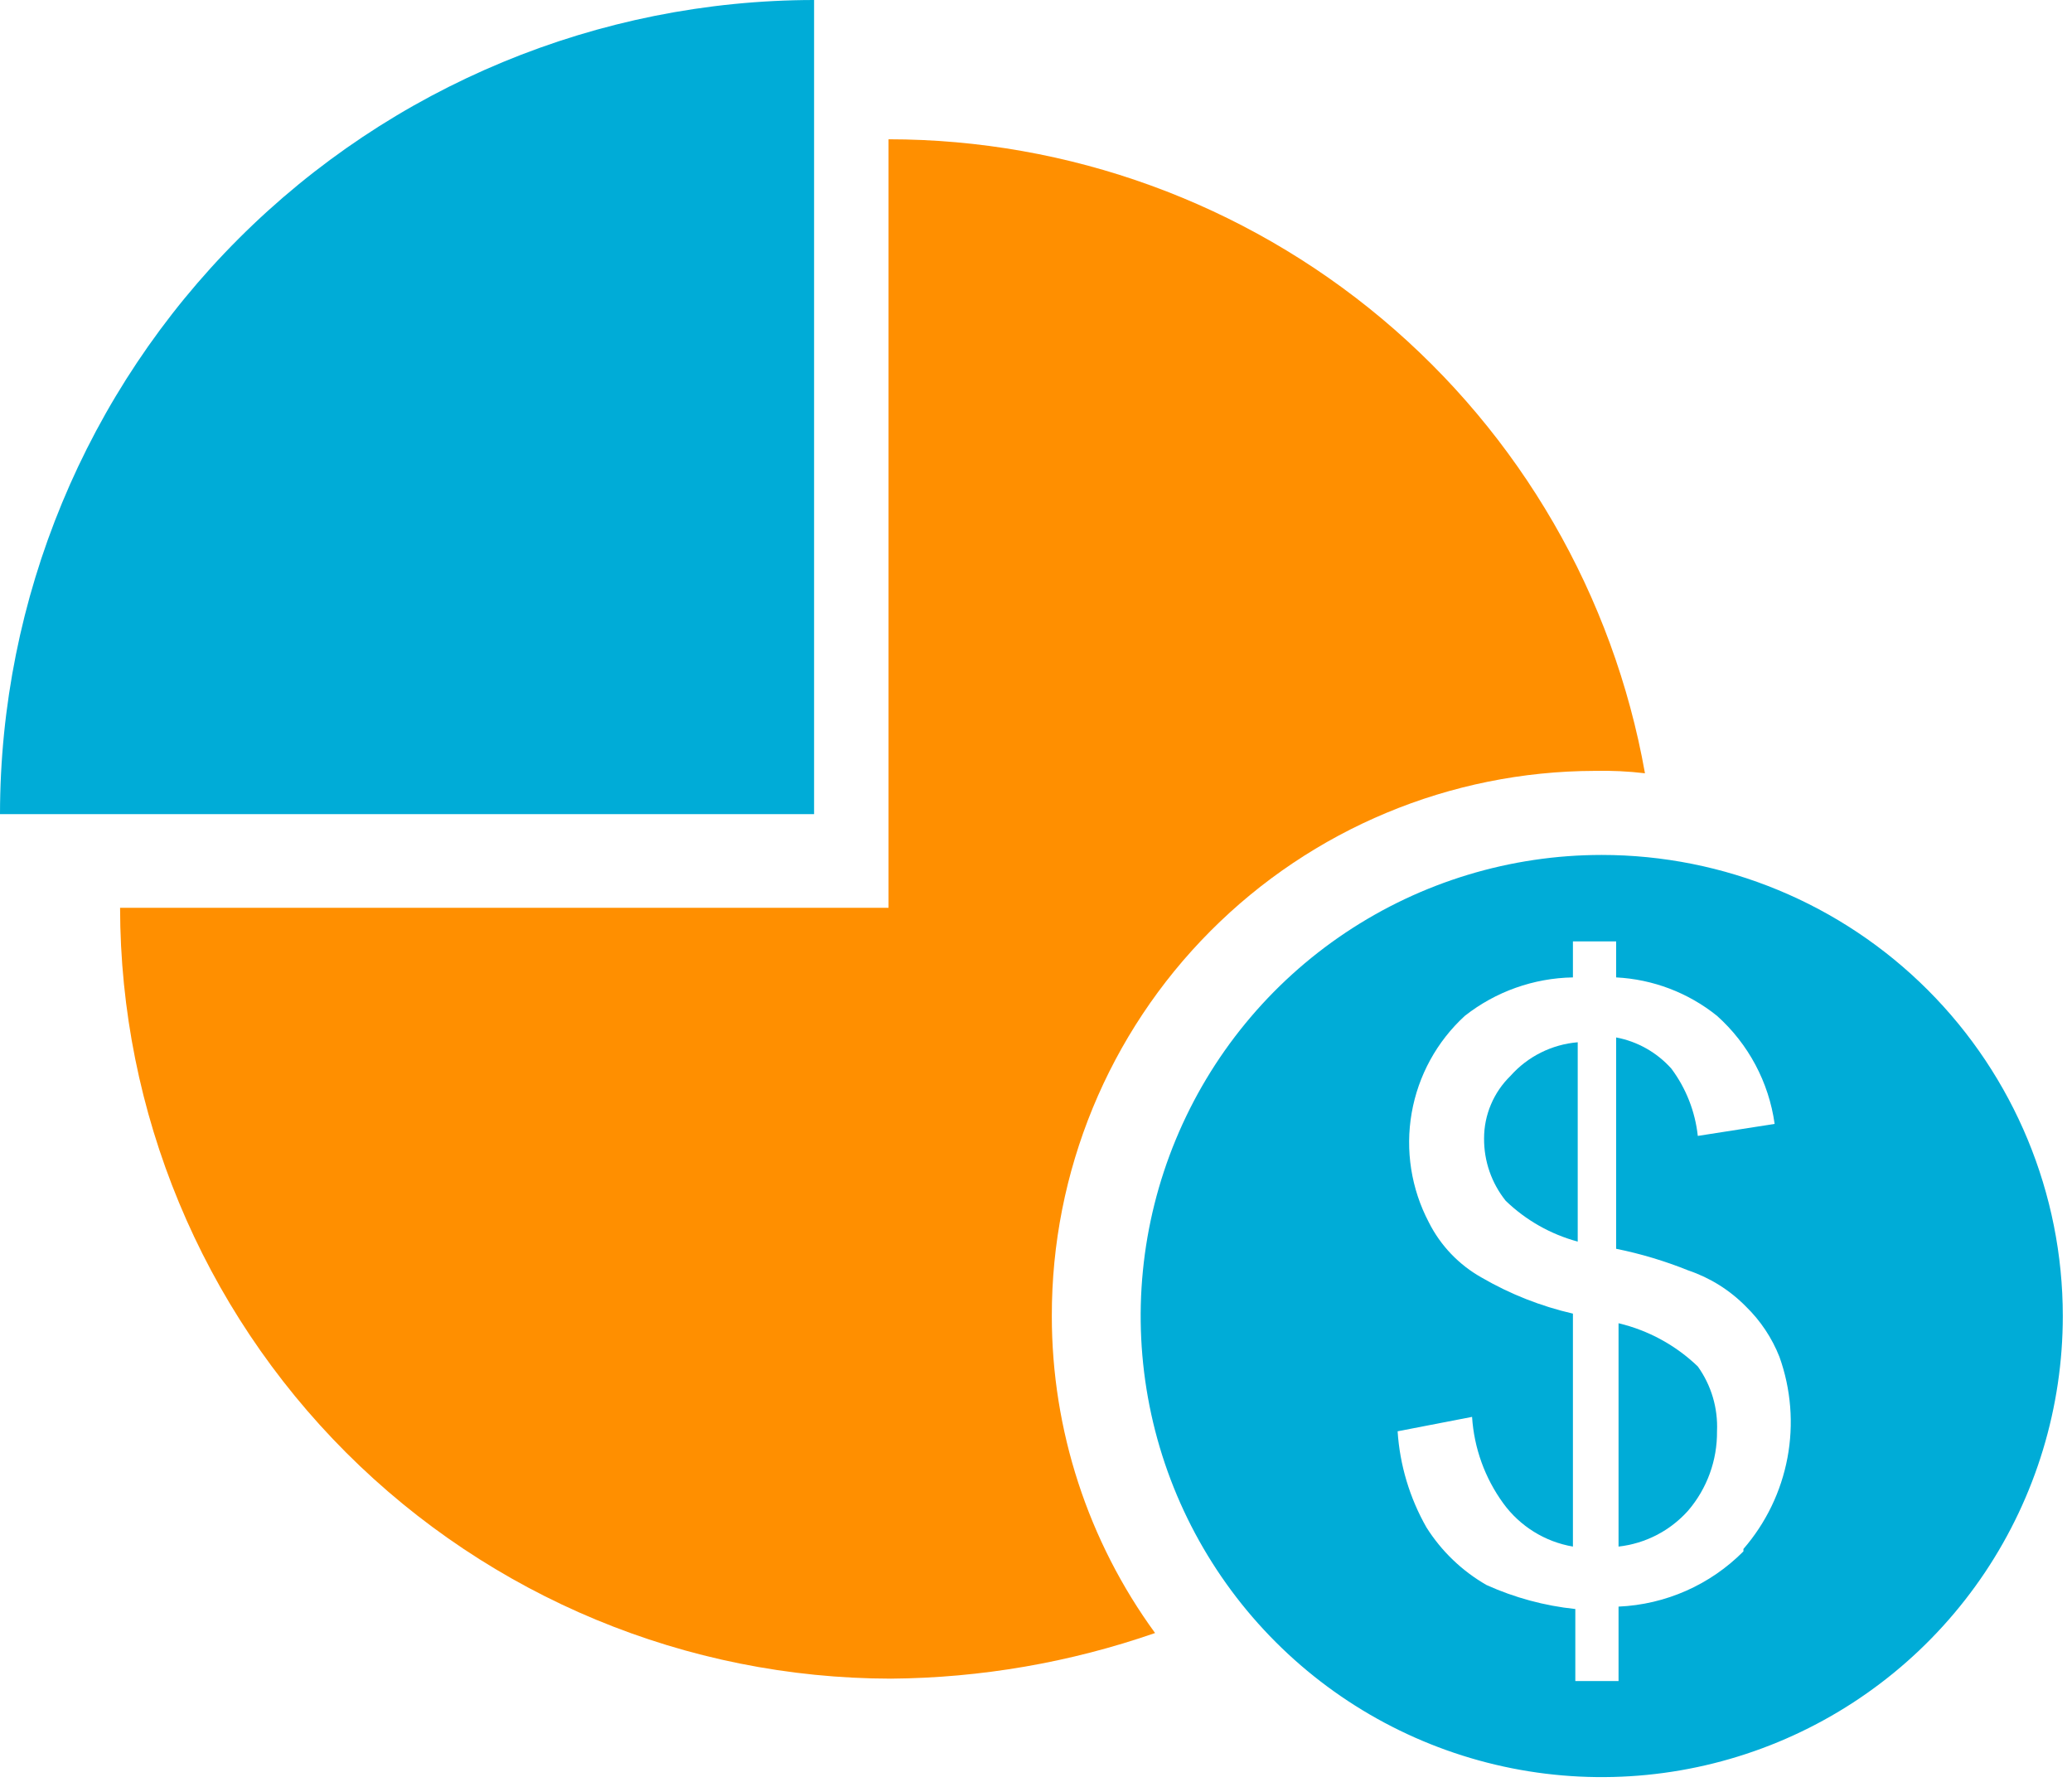
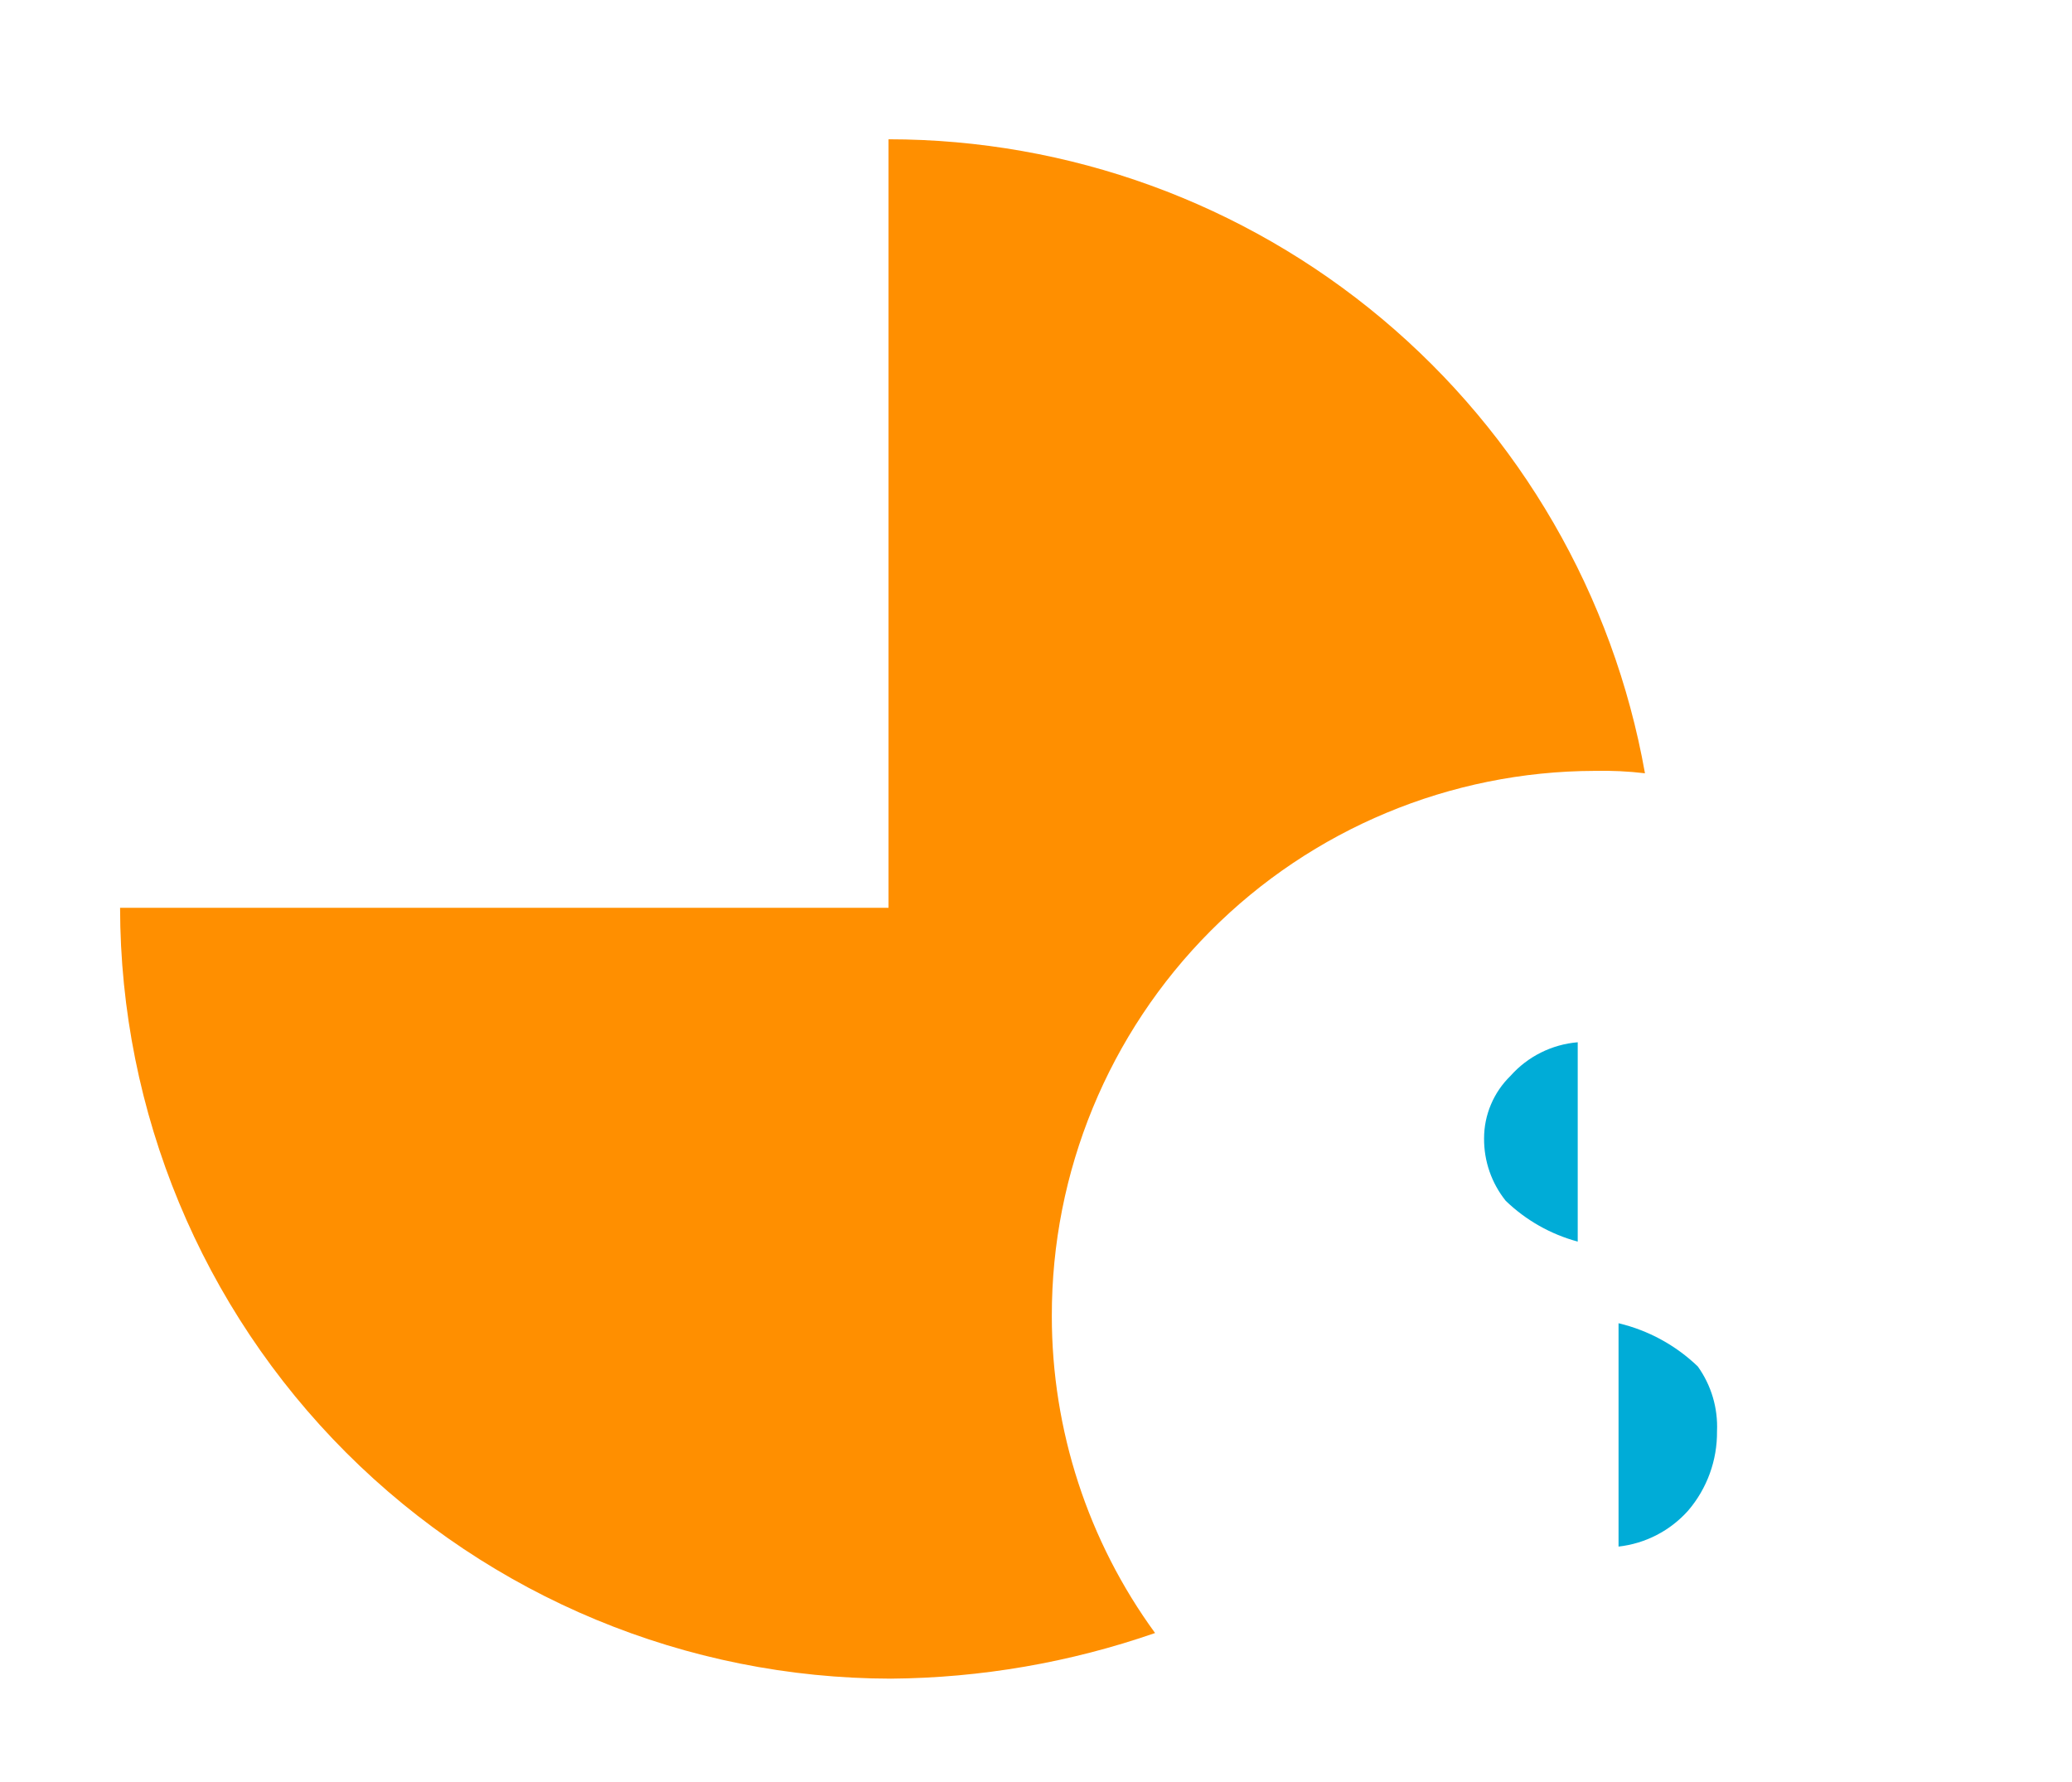
<svg xmlns="http://www.w3.org/2000/svg" width="107" height="92" viewBox="0 0 107 92" fill="none">
  <path d="M83.583 68.33V79.863C84.971 79.708 86.252 79.046 87.18 78.003C88.154 76.864 88.683 75.41 88.668 73.911C88.722 72.715 88.373 71.535 87.676 70.562C86.535 69.466 85.122 68.696 83.583 68.33Z" fill="#00ACD7" />
  <path d="M76.639 58.782C76.629 59.953 77.023 61.091 77.755 62.006C78.797 63.012 80.077 63.737 81.475 64.114V53.821C80.138 53.932 78.894 54.554 78.003 55.557C77.572 55.977 77.229 56.478 76.995 57.032C76.76 57.585 76.639 58.18 76.639 58.782Z" fill="#00ACD7" />
-   <path d="M82.715 44.148C78.006 44.148 73.403 45.544 69.487 48.16C65.572 50.776 62.52 54.495 60.718 58.846C58.916 63.197 58.444 67.984 59.363 72.603C60.281 77.221 62.549 81.464 65.879 84.794C69.209 88.124 73.451 90.391 78.07 91.31C82.689 92.229 87.476 91.757 91.827 89.955C96.178 88.153 99.896 85.101 102.513 81.186C105.129 77.27 106.525 72.667 106.525 67.958C106.525 61.643 104.017 55.587 99.552 51.121C95.086 46.656 89.03 44.148 82.715 44.148ZM90.032 80.111C88.318 81.839 86.015 82.857 83.583 82.963V86.807H81.351V83.087C79.765 82.922 78.216 82.503 76.763 81.847C75.502 81.123 74.437 80.101 73.662 78.871C72.797 77.351 72.288 75.655 72.174 73.91L76.019 73.166C76.122 74.777 76.681 76.325 77.631 77.63C78.493 78.815 79.783 79.616 81.227 79.863V67.834C79.572 67.453 77.984 66.826 76.515 65.973C75.341 65.316 74.391 64.323 73.787 63.121C72.875 61.388 72.564 59.401 72.9 57.472C73.237 55.542 74.202 53.779 75.647 52.456C77.24 51.204 79.2 50.507 81.227 50.472V48.612H83.459V50.472C85.361 50.568 87.184 51.262 88.668 52.456C90.288 53.906 91.343 55.883 91.644 58.037L87.676 58.657C87.54 57.398 87.069 56.199 86.312 55.184C85.565 54.347 84.562 53.78 83.459 53.572V64.485C84.731 64.743 85.976 65.116 87.18 65.601C88.304 65.979 89.324 66.616 90.156 67.462C90.913 68.197 91.504 69.084 91.892 70.066C92.49 71.736 92.633 73.535 92.306 75.278C91.979 77.022 91.194 78.647 90.032 79.987V80.111Z" fill="#00ACD7" />
-   <path d="M42.04 0C30.893 0.01 20.206 4.442 12.324 12.324C4.442 20.206 0.01 30.893 0 42.04H42.04V0Z" fill="#00ACD7" />
  <path d="M54.317 67.958C54.304 60.509 57.248 53.36 62.504 48.082C67.759 42.803 74.895 39.827 82.343 39.807C83.213 39.787 84.084 39.828 84.948 39.931C83.317 30.756 78.509 22.448 71.367 16.462C64.224 10.476 55.203 7.194 45.884 7.192V46.876H6.201C6.214 57.429 10.412 67.547 17.874 75.01C25.337 82.472 35.455 86.67 46.008 86.683C50.653 86.647 55.261 85.851 59.649 84.327C56.182 79.573 54.315 73.841 54.317 67.958Z" fill="#FF8F00" />
</svg>